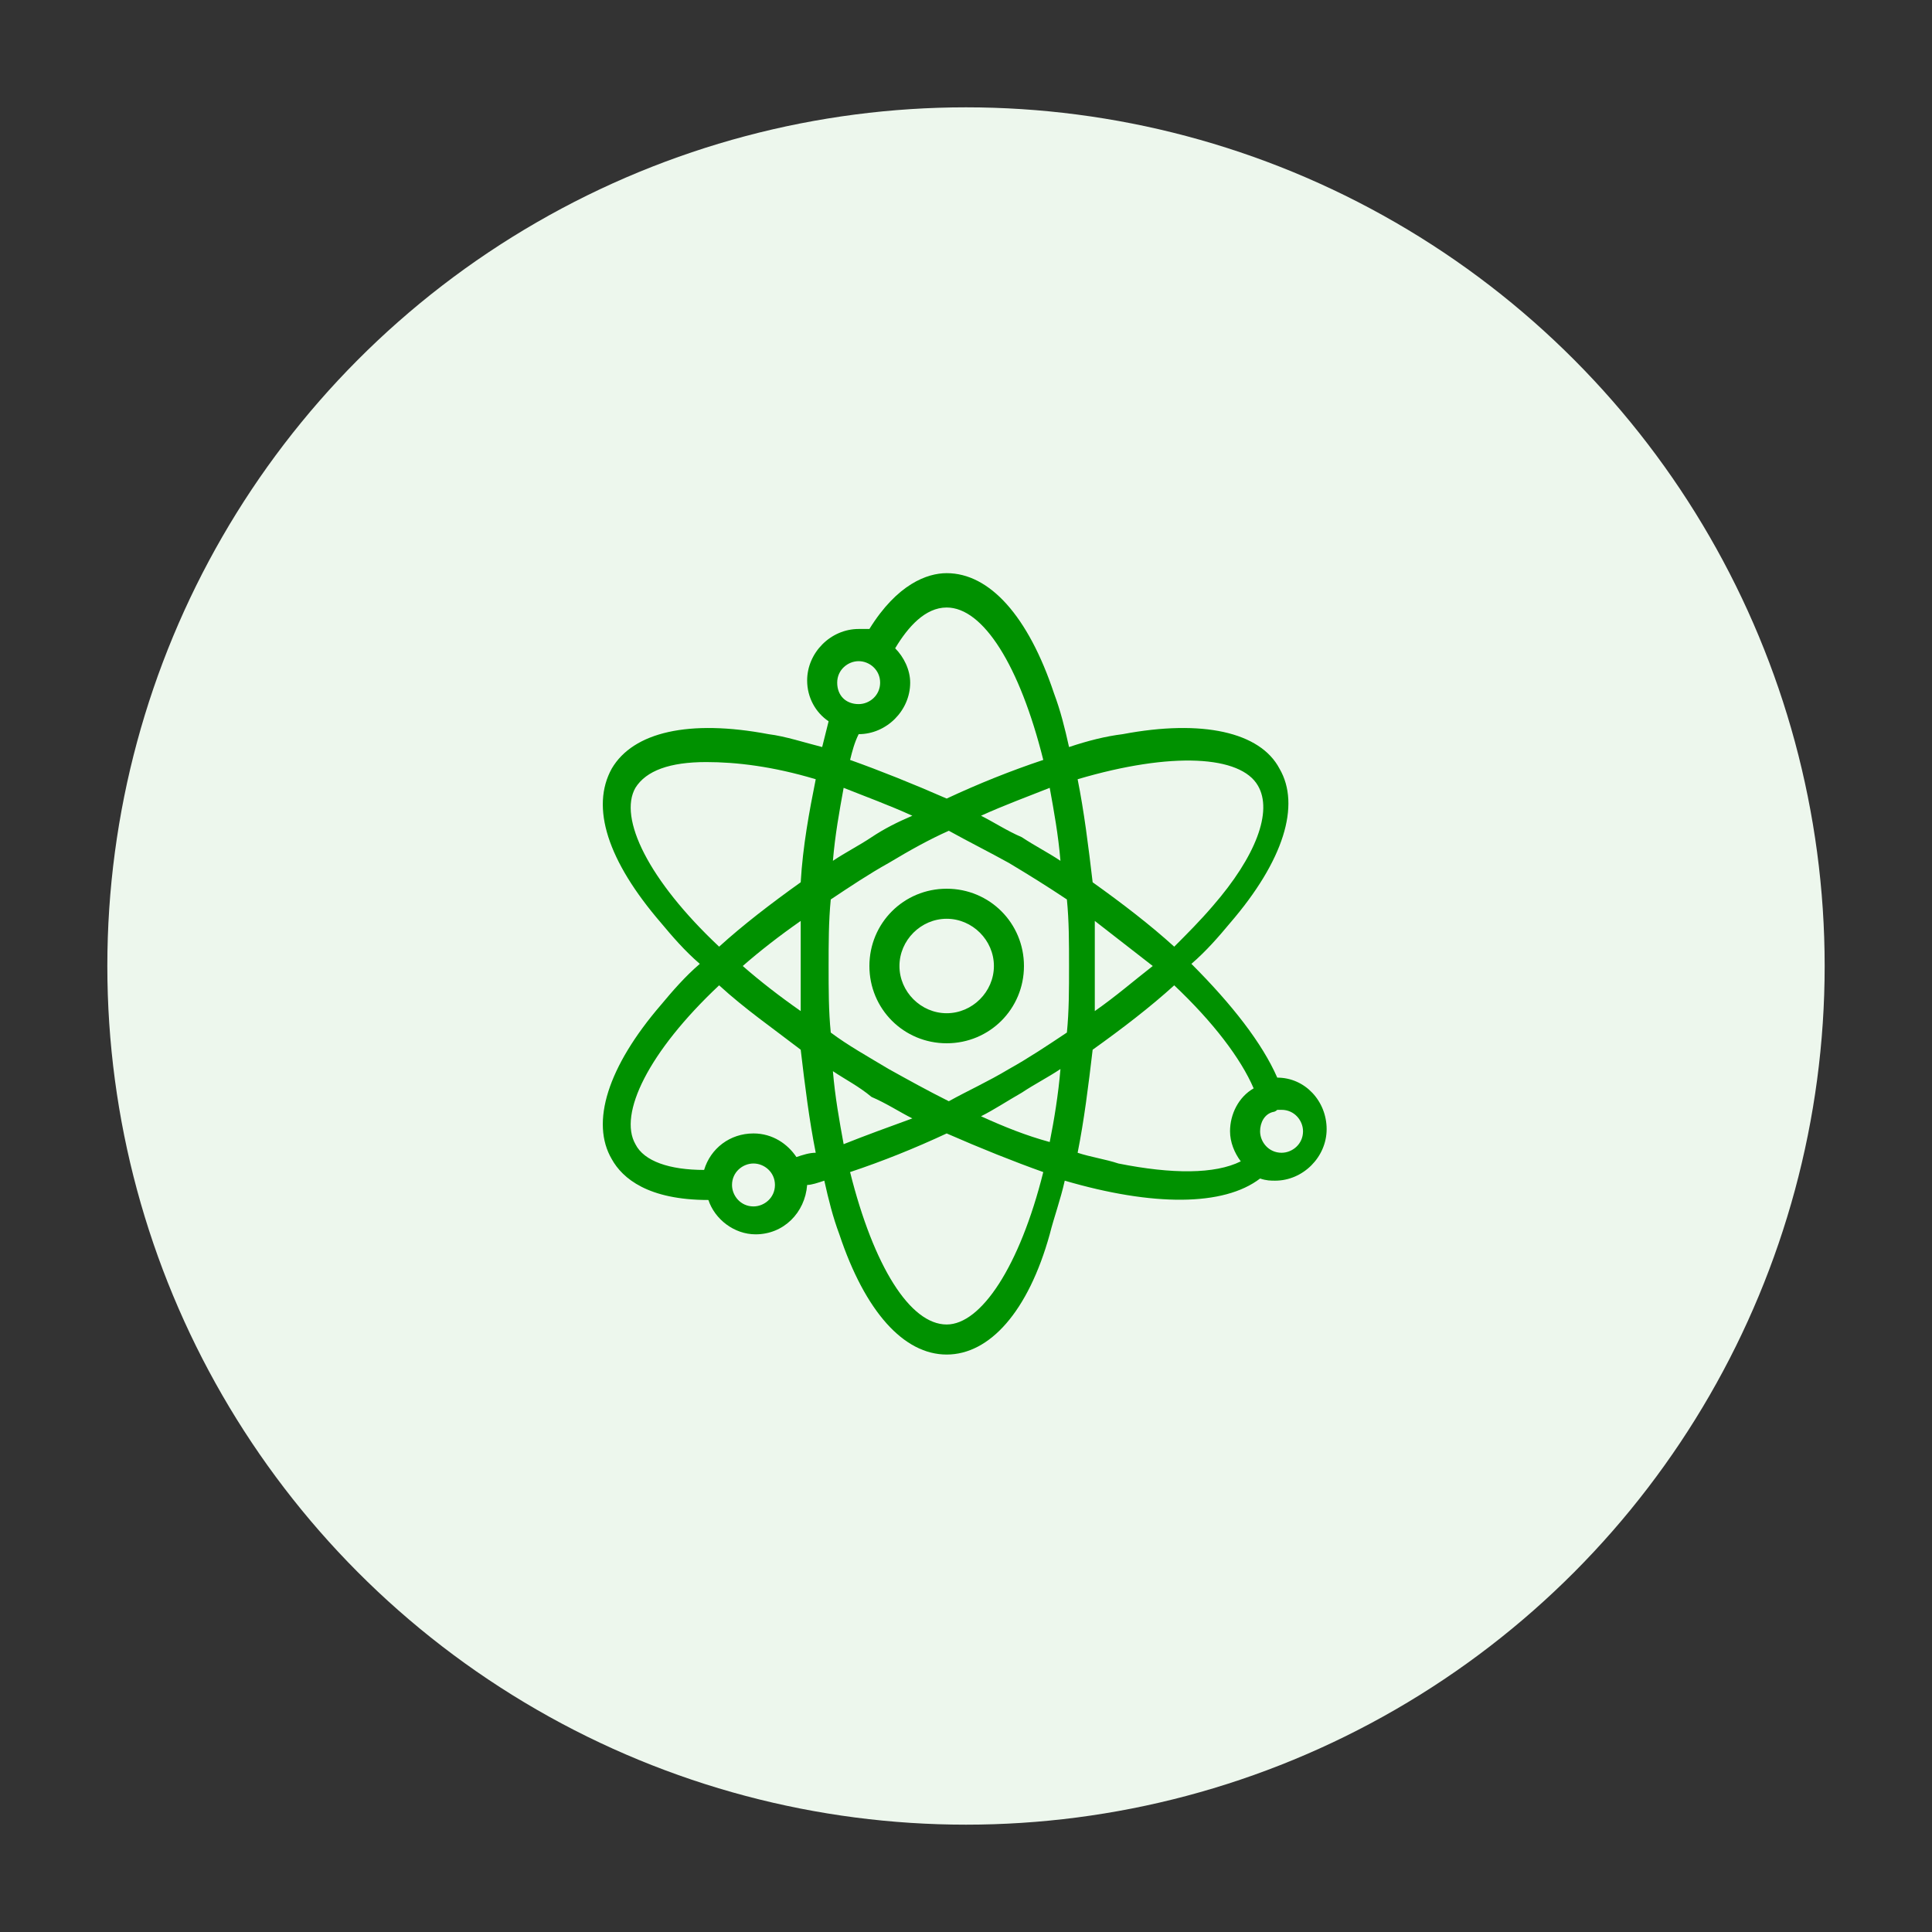
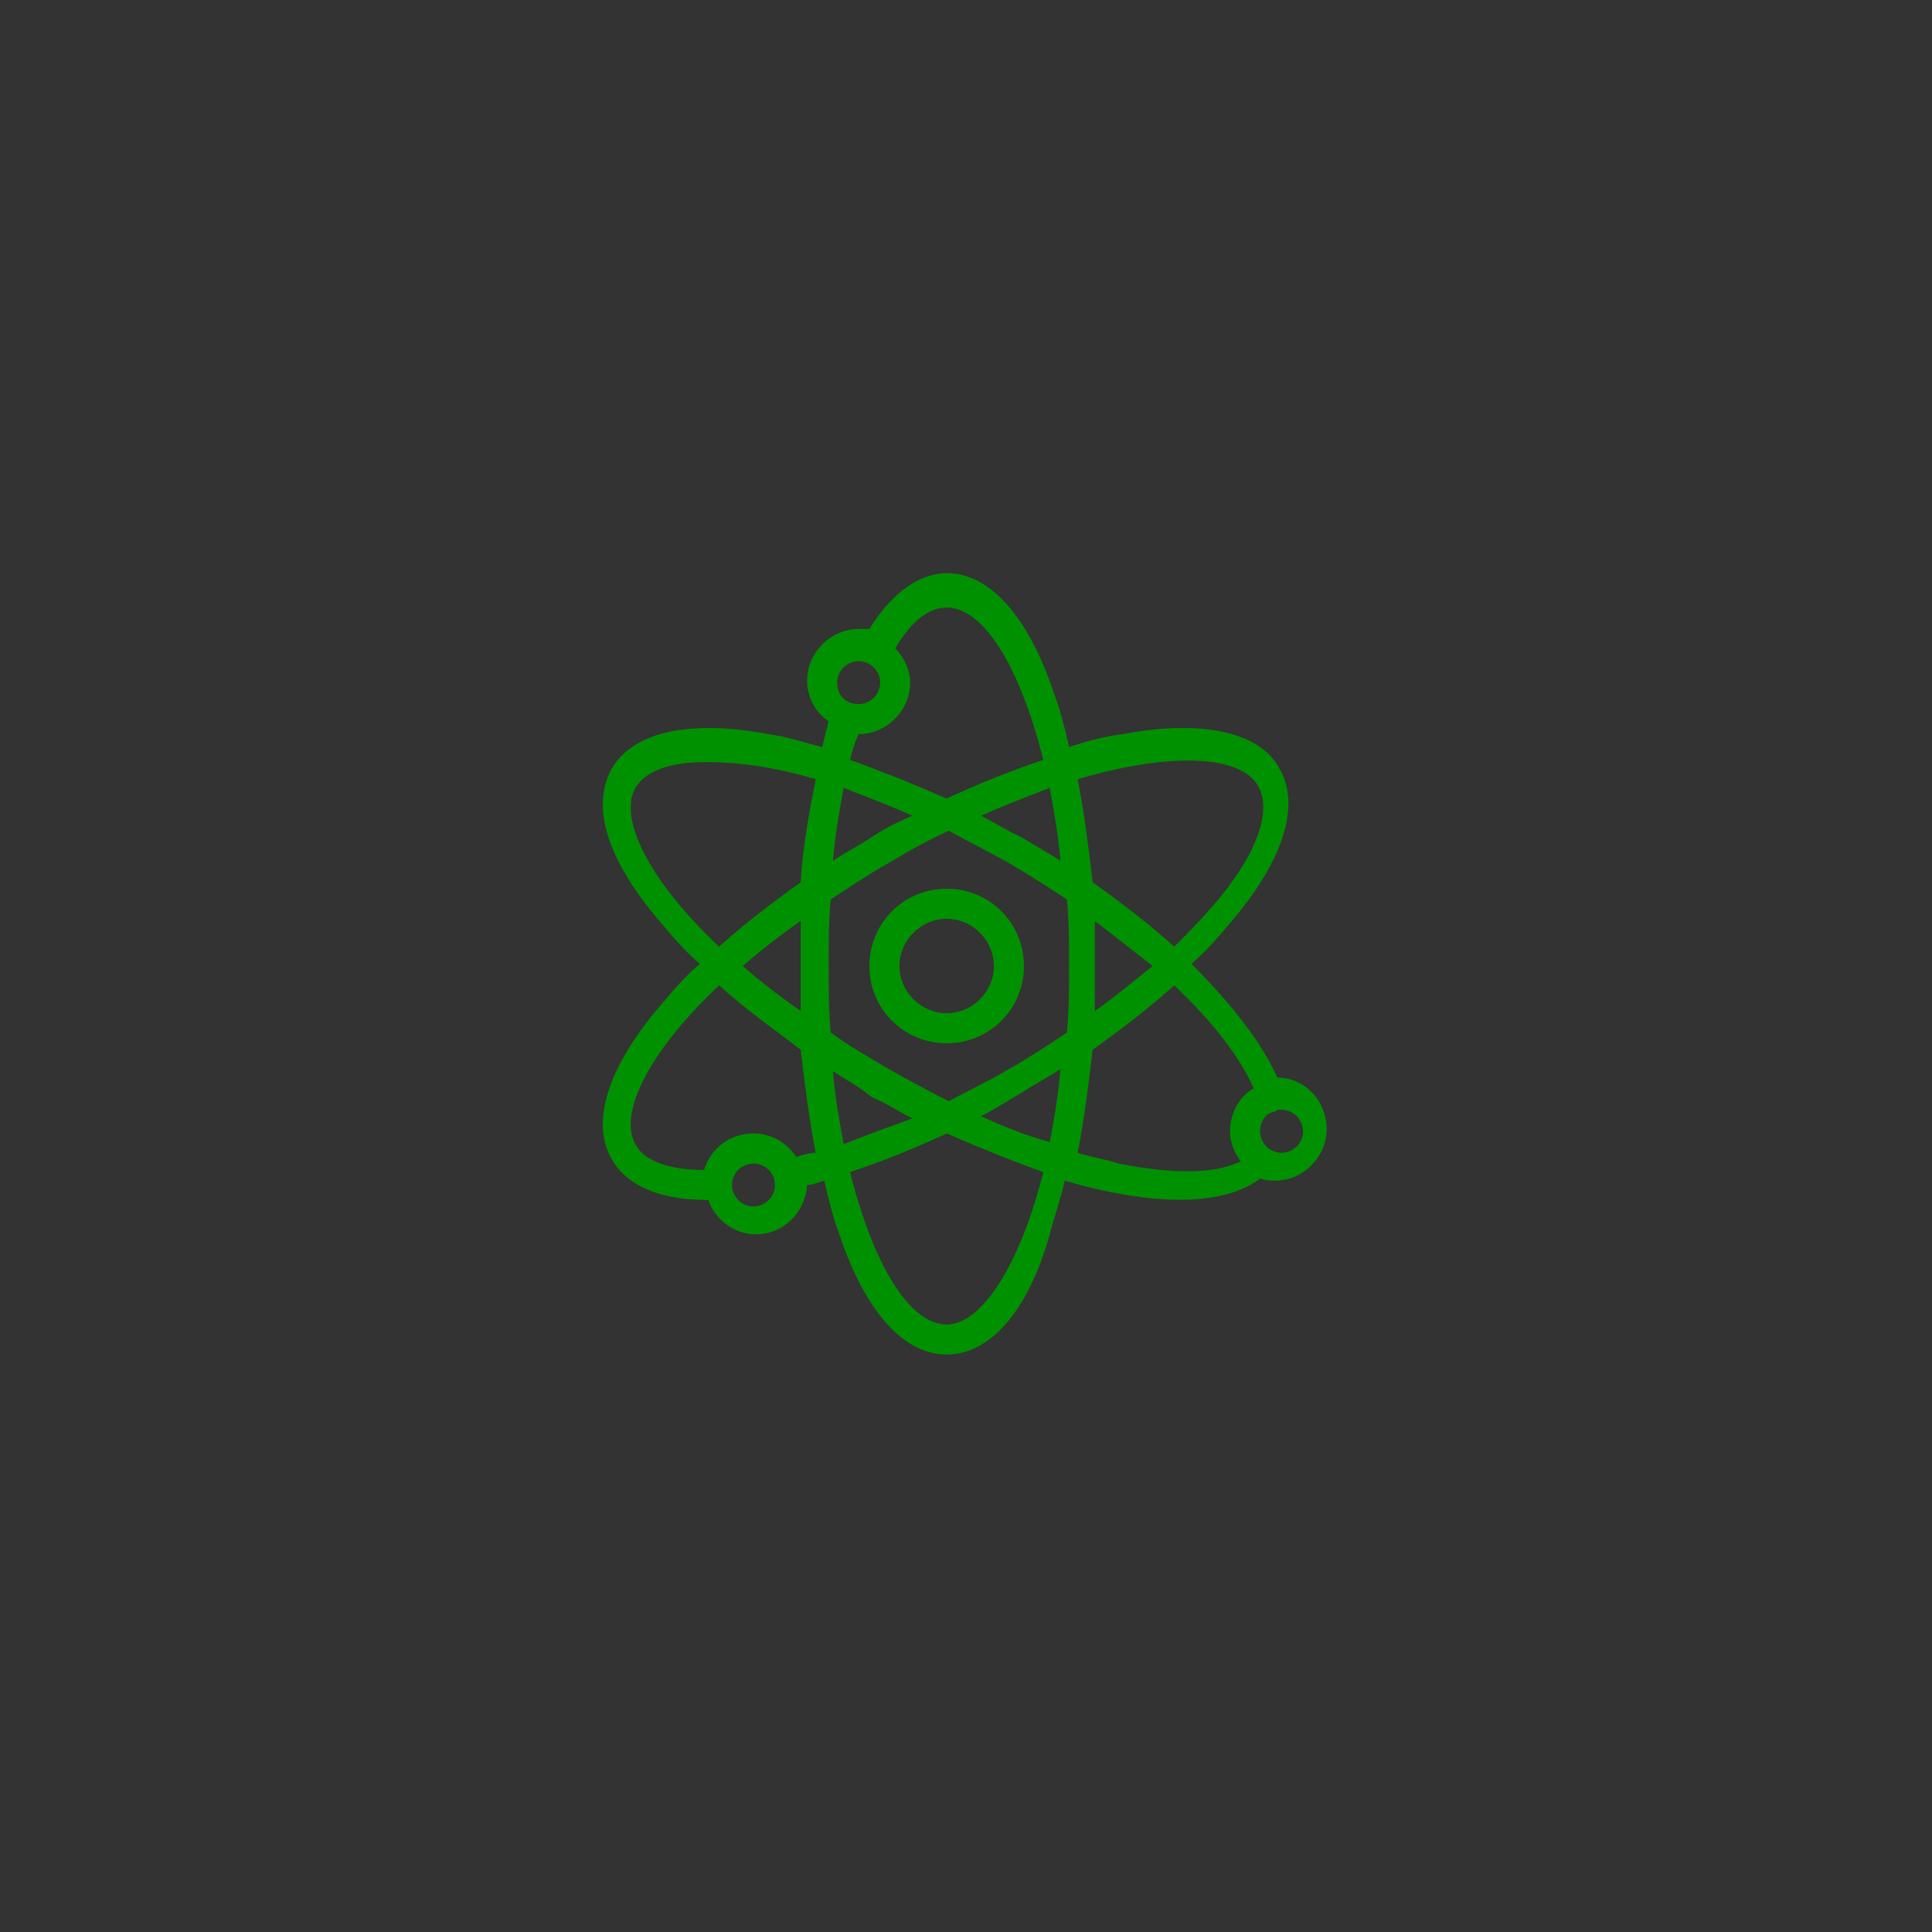
<svg xmlns="http://www.w3.org/2000/svg" version="1.1" id="Layer_1" x="0px" y="0px" width="90px" height="90px" viewBox="0 0 90 90" style="enable-background:new 0 0 90 90;" xml:space="preserve">
  <rect x="0" y="0" width="90" height="90" fill="#333333" stroke="none" />
  <style type="text/css">
	.st0{fill:#EDF7ED;}
	.st1{fill:#009100;}
	.st2{display:none;}
	.st3{display:inline;}
</style>
-   <circle class="st0" cx="45" cy="45" r="40" />
  <g>
    <g>
      <path class="st1" d="M44.1,63.1c-2,0-3.8-2-5-5.6c-0.3-0.8-0.5-1.6-0.7-2.5c-0.3,0.1-0.6,0.2-0.8,0.2c-0.1,1.3-1.1,2.3-2.4,2.3    c-1,0-1.9-0.7-2.2-1.6c-2.8,0-4-1-4.5-1.9c-1-1.7-0.2-4.3,2.3-7.2c0.5-0.6,1.1-1.3,1.8-1.9c-0.7-0.6-1.3-1.3-1.8-1.9    c-2.5-2.9-3.3-5.4-2.3-7.2c1-1.7,3.6-2.3,7.3-1.6c0.8,0.1,1.7,0.4,2.5,0.6c0.1-0.4,0.2-0.8,0.3-1.2c-0.6-0.4-1-1.1-1-1.9    c0-1.3,1.1-2.4,2.4-2.4c0.2,0,0.3,0,0.5,0c1.3-2.1,2.7-2.6,3.6-2.6c2,0,3.8,2,5,5.6c0.3,0.8,0.5,1.6,0.7,2.5    c0.9-0.3,1.7-0.5,2.5-0.6c3.7-0.7,6.4-0.1,7.3,1.6c1,1.7,0.2,4.3-2.3,7.2c-0.5,0.6-1.1,1.3-1.8,1.9c1.9,1.9,3.3,3.7,4,5.3    c1.3,0,2.3,1.1,2.3,2.4c0,1.3-1.1,2.4-2.4,2.4c-0.2,0-0.4,0-0.7-0.1c-1.7,1.3-5,1.3-9.1,0.1c-0.2,0.9-0.5,1.7-0.7,2.5    C47.9,61.1,46.1,63.1,44.1,63.1z M39.6,54.6c1.1,4.4,2.8,7.1,4.5,7.1c1.6,0,3.4-2.7,4.5-7.1c-1.4-0.5-2.9-1.1-4.5-1.8    C42.6,53.5,41.1,54.1,39.6,54.6z M35.1,54.2c-0.5,0-1,0.4-1,1c0,0.5,0.4,1,1,1c0.5,0,1-0.4,1-1C36.1,54.6,35.6,54.2,35.1,54.2z     M50.2,53.7c0.6,0.2,1.3,0.3,1.9,0.5c2.5,0.5,4.5,0.5,5.7-0.1c-0.3-0.4-0.5-0.9-0.5-1.4c0-0.8,0.4-1.6,1.1-2    c-0.6-1.4-1.9-3.1-3.7-4.8c-1.1,1-2.4,2-3.8,3C50.7,50.6,50.5,52.2,50.2,53.7z M33.5,45.9c-3.3,3.1-4.7,6-3.9,7.4    c0.4,0.8,1.6,1.2,3.2,1.2c0.3-1,1.2-1.7,2.3-1.7c0.9,0,1.6,0.5,2,1.1c0.3-0.1,0.6-0.2,0.9-0.2c-0.3-1.5-0.5-3.1-0.7-4.8    C36,47.9,34.7,47,33.5,45.9z M59.3,51.8c-0.4,0.1-0.6,0.5-0.6,0.9c0,0.5,0.4,1,1,1c0.5,0,1-0.4,1-1c0-0.5-0.4-1-1-1    c0,0-0.1,0-0.1,0c0,0,0,0-0.1,0C59.4,51.8,59.3,51.8,59.3,51.8z M45.7,52c1.1,0.5,2.1,0.9,3.2,1.2c0.2-1,0.4-2.2,0.5-3.4    c-0.6,0.4-1.2,0.7-1.8,1.1C46.9,51.3,46.3,51.7,45.7,52z M38.8,49.9c0.1,1.2,0.3,2.3,0.5,3.4c1-0.4,2.1-0.8,3.2-1.2    c-0.6-0.3-1.2-0.7-1.9-1C40,50.6,39.4,50.3,38.8,49.9z M38.7,48.1c0.8,0.6,1.7,1.1,2.7,1.7c0.9,0.5,1.8,1,2.8,1.5    c0.9-0.5,1.8-0.9,2.8-1.5c0.9-0.5,1.8-1.1,2.7-1.7c0.1-1,0.1-2,0.1-3.1c0-1.1,0-2.1-0.1-3.1c-0.9-0.6-1.7-1.1-2.7-1.7    c-0.9-0.5-1.9-1-2.8-1.5c-0.9,0.4-1.8,0.9-2.8,1.5c-0.9,0.5-1.8,1.1-2.7,1.7c-0.1,1-0.1,2.1-0.1,3.1    C38.6,46.1,38.6,47.1,38.7,48.1z M51,42.9c0,0.7,0,1.4,0,2.1c0,0.7,0,1.4,0,2.1c1-0.7,1.8-1.4,2.7-2.1    C52.8,44.3,51.9,43.6,51,42.9z M34.6,45c0.8,0.7,1.7,1.4,2.7,2.1c0-0.7,0-1.4,0-2.1c0-0.7,0-1.4,0-2.1    C36.3,43.6,35.4,44.3,34.6,45z M50.9,41.1c1.4,1,2.7,2,3.8,3c0.6-0.6,1.2-1.2,1.8-1.9c2-2.3,2.8-4.4,2.1-5.6    c-0.8-1.4-4-1.6-8.4-0.3C50.5,37.8,50.7,39.4,50.9,41.1z M32.9,35.5c-1.7,0-2.8,0.4-3.3,1.2c-0.8,1.4,0.6,4.3,3.9,7.4    c1.1-1,2.4-2,3.8-3c0.1-1.7,0.4-3.3,0.7-4.8C36,35.7,34.3,35.5,32.9,35.5z M45.7,38c0.6,0.3,1.2,0.7,1.9,1    c0.6,0.4,1.2,0.7,1.8,1.1c-0.1-1.2-0.3-2.3-0.5-3.4C47.9,37.1,46.8,37.5,45.7,38z M39.3,36.7c-0.2,1.1-0.4,2.2-0.5,3.4    c0.6-0.4,1.2-0.7,1.8-1.1c0.6-0.4,1.2-0.7,1.9-1C41.4,37.5,40.3,37.1,39.3,36.7z M39.6,35.4c1.4,0.5,2.9,1.1,4.5,1.8    c1.5-0.7,3-1.3,4.5-1.8c-1.1-4.4-2.8-7.1-4.5-7.1c-1,0-1.8,0.9-2.4,1.9c0.4,0.4,0.7,1,0.7,1.6c0,1.3-1.1,2.4-2.4,2.4c0,0,0,0,0,0    C39.8,34.6,39.7,35,39.6,35.4z M40,30.8c-0.5,0-1,0.4-1,1s0.4,1,1,1c0.5,0,1-0.4,1-1S40.5,30.8,40,30.8z M44.1,48.6    c-2,0-3.6-1.6-3.6-3.6s1.6-3.6,3.6-3.6c2,0,3.6,1.6,3.6,3.6S46.1,48.6,44.1,48.6z M44.1,42.8c-1.2,0-2.2,1-2.2,2.2s1,2.2,2.2,2.2    c1.2,0,2.2-1,2.2-2.2S45.3,42.8,44.1,42.8z" />
    </g>
  </g>
  <g class="st2">
    <g class="st3">
-       <path class="st1" d="M54.5,61.1c-0.8,0-1.5-0.5-1.7-1.3l-6.7-25v24.5c0,1-0.8,1.7-1.7,1.7H38c-0.4,0-0.8-0.2-1.1-0.4    c-0.3,0.3-0.7,0.4-1.1,0.4h-6.4c-1,0-1.7-0.8-1.7-1.7V31.3c0-1,0.8-1.7,1.7-1.7h6.4c0.4,0,0.8,0.2,1.1,0.4    c0.3-0.3,0.7-0.4,1.1-0.4h6.4c0.8,0,1.5,0.6,1.7,1.4c0.2-0.2,0.4-0.3,0.7-0.4l6.1-1.6c0.9-0.2,1.9,0.3,2.1,1.2l7.3,27.2    c0.2,0.9-0.3,1.9-1.2,2.1l-6.1,1.6C54.8,61.1,54.6,61.1,54.5,61.1z M38,30.9c-0.2,0-0.4,0.2-0.4,0.4v28.1c0,0.2,0.2,0.4,0.4,0.4    h6.4c0.2,0,0.4-0.2,0.4-0.4V31.3c0-0.2-0.2-0.4-0.4-0.4H38z M29.4,30.9c-0.2,0-0.4,0.2-0.4,0.4v28.1c0,0.2,0.2,0.4,0.4,0.4h6.4    c0.2,0,0.4-0.2,0.4-0.4V31.3c0-0.2-0.2-0.4-0.4-0.4H29.4z M53.3,30.2C53.3,30.2,53.3,30.2,53.3,30.2l-6.2,1.7l0,0    c-0.2,0-0.3,0.2-0.3,0.4l7.3,27.2c0,0.2,0.2,0.3,0.4,0.3l6.1-1.6c0.2,0,0.3-0.2,0.3-0.4l-7.3-27.2C53.6,30.3,53.5,30.2,53.3,30.2z     M46.9,31.2L46.9,31.2L46.9,31.2z M43.2,57h-4c-0.4,0-0.7-0.3-0.7-0.7s0.3-0.7,0.7-0.7h4c0.4,0,0.7,0.3,0.7,0.7S43.5,57,43.2,57z     M34.6,57h-4c-0.4,0-0.7-0.3-0.7-0.7s0.3-0.7,0.7-0.7h4c0.4,0,0.7,0.3,0.7,0.7S35,57,34.6,57z M54.8,56.8c-0.3,0-0.6-0.2-0.7-0.5    c-0.1-0.4,0.1-0.8,0.5-0.9l3.9-1c0.4-0.1,0.8,0.1,0.9,0.5c0.1,0.4-0.1,0.8-0.5,0.9l-3.9,1C54.9,56.8,54.9,56.8,54.8,56.8z     M43.2,54.2h-4c-0.4,0-0.7-0.3-0.7-0.7c0-0.4,0.3-0.7,0.7-0.7h4c0.4,0,0.7,0.3,0.7,0.7C43.9,53.9,43.5,54.2,43.2,54.2z M34.6,54.2    h-4c-0.4,0-0.7-0.3-0.7-0.7c0-0.4,0.3-0.7,0.7-0.7h4c0.4,0,0.7,0.3,0.7,0.7C35.3,53.9,35,54.2,34.6,54.2z M54.1,54.1    c-0.3,0-0.6-0.2-0.7-0.5c-0.1-0.4,0.1-0.8,0.5-0.9l3.9-1c0.4-0.1,0.8,0.1,0.9,0.5c0.1,0.4-0.1,0.8-0.5,0.9l-3.9,1    C54.2,54.1,54.1,54.1,54.1,54.1z M49.7,37.7c-0.3,0-0.6-0.2-0.7-0.5c-0.1-0.4,0.1-0.8,0.5-0.9l3.9-1c0.4-0.1,0.8,0.1,0.9,0.5    c0.1,0.4-0.1,0.8-0.5,0.9l-3.9,1C49.8,37.7,49.7,37.7,49.7,37.7z M43.2,37.2h-4c-0.4,0-0.7-0.3-0.7-0.7s0.3-0.7,0.7-0.7h4    c0.4,0,0.7,0.3,0.7,0.7S43.5,37.2,43.2,37.2z M34.6,37.2h-4c-0.4,0-0.7-0.3-0.7-0.7s0.3-0.7,0.7-0.7h4c0.4,0,0.7,0.3,0.7,0.7    S35,37.2,34.6,37.2z M49,35c-0.3,0-0.6-0.2-0.7-0.5c-0.1-0.4,0.1-0.8,0.5-0.9l3.9-1c0.4-0.1,0.8,0.1,0.9,0.5    c0.1,0.4-0.1,0.8-0.5,0.9l-3.9,1C49.1,35,49,35,49,35z M43.2,34.4h-4c-0.4,0-0.7-0.3-0.7-0.7s0.3-0.7,0.7-0.7h4    c0.4,0,0.7,0.3,0.7,0.7S43.5,34.4,43.2,34.4z M34.6,34.4h-4c-0.4,0-0.7-0.3-0.7-0.7s0.3-0.7,0.7-0.7h4c0.4,0,0.7,0.3,0.7,0.7    S35,34.4,34.6,34.4z" />
+       <path class="st1" d="M54.5,61.1c-0.8,0-1.5-0.5-1.7-1.3l-6.7-25v24.5c0,1-0.8,1.7-1.7,1.7H38c-0.4,0-0.8-0.2-1.1-0.4    c-0.3,0.3-0.7,0.4-1.1,0.4h-6.4c-1,0-1.7-0.8-1.7-1.7V31.3h6.4c0.4,0,0.8,0.2,1.1,0.4    c0.3-0.3,0.7-0.4,1.1-0.4h6.4c0.8,0,1.5,0.6,1.7,1.4c0.2-0.2,0.4-0.3,0.7-0.4l6.1-1.6c0.9-0.2,1.9,0.3,2.1,1.2l7.3,27.2    c0.2,0.9-0.3,1.9-1.2,2.1l-6.1,1.6C54.8,61.1,54.6,61.1,54.5,61.1z M38,30.9c-0.2,0-0.4,0.2-0.4,0.4v28.1c0,0.2,0.2,0.4,0.4,0.4    h6.4c0.2,0,0.4-0.2,0.4-0.4V31.3c0-0.2-0.2-0.4-0.4-0.4H38z M29.4,30.9c-0.2,0-0.4,0.2-0.4,0.4v28.1c0,0.2,0.2,0.4,0.4,0.4h6.4    c0.2,0,0.4-0.2,0.4-0.4V31.3c0-0.2-0.2-0.4-0.4-0.4H29.4z M53.3,30.2C53.3,30.2,53.3,30.2,53.3,30.2l-6.2,1.7l0,0    c-0.2,0-0.3,0.2-0.3,0.4l7.3,27.2c0,0.2,0.2,0.3,0.4,0.3l6.1-1.6c0.2,0,0.3-0.2,0.3-0.4l-7.3-27.2C53.6,30.3,53.5,30.2,53.3,30.2z     M46.9,31.2L46.9,31.2L46.9,31.2z M43.2,57h-4c-0.4,0-0.7-0.3-0.7-0.7s0.3-0.7,0.7-0.7h4c0.4,0,0.7,0.3,0.7,0.7S43.5,57,43.2,57z     M34.6,57h-4c-0.4,0-0.7-0.3-0.7-0.7s0.3-0.7,0.7-0.7h4c0.4,0,0.7,0.3,0.7,0.7S35,57,34.6,57z M54.8,56.8c-0.3,0-0.6-0.2-0.7-0.5    c-0.1-0.4,0.1-0.8,0.5-0.9l3.9-1c0.4-0.1,0.8,0.1,0.9,0.5c0.1,0.4-0.1,0.8-0.5,0.9l-3.9,1C54.9,56.8,54.9,56.8,54.8,56.8z     M43.2,54.2h-4c-0.4,0-0.7-0.3-0.7-0.7c0-0.4,0.3-0.7,0.7-0.7h4c0.4,0,0.7,0.3,0.7,0.7C43.9,53.9,43.5,54.2,43.2,54.2z M34.6,54.2    h-4c-0.4,0-0.7-0.3-0.7-0.7c0-0.4,0.3-0.7,0.7-0.7h4c0.4,0,0.7,0.3,0.7,0.7C35.3,53.9,35,54.2,34.6,54.2z M54.1,54.1    c-0.3,0-0.6-0.2-0.7-0.5c-0.1-0.4,0.1-0.8,0.5-0.9l3.9-1c0.4-0.1,0.8,0.1,0.9,0.5c0.1,0.4-0.1,0.8-0.5,0.9l-3.9,1    C54.2,54.1,54.1,54.1,54.1,54.1z M49.7,37.7c-0.3,0-0.6-0.2-0.7-0.5c-0.1-0.4,0.1-0.8,0.5-0.9l3.9-1c0.4-0.1,0.8,0.1,0.9,0.5    c0.1,0.4-0.1,0.8-0.5,0.9l-3.9,1C49.8,37.7,49.7,37.7,49.7,37.7z M43.2,37.2h-4c-0.4,0-0.7-0.3-0.7-0.7s0.3-0.7,0.7-0.7h4    c0.4,0,0.7,0.3,0.7,0.7S43.5,37.2,43.2,37.2z M34.6,37.2h-4c-0.4,0-0.7-0.3-0.7-0.7s0.3-0.7,0.7-0.7h4c0.4,0,0.7,0.3,0.7,0.7    S35,37.2,34.6,37.2z M49,35c-0.3,0-0.6-0.2-0.7-0.5c-0.1-0.4,0.1-0.8,0.5-0.9l3.9-1c0.4-0.1,0.8,0.1,0.9,0.5    c0.1,0.4-0.1,0.8-0.5,0.9l-3.9,1C49.1,35,49,35,49,35z M43.2,34.4h-4c-0.4,0-0.7-0.3-0.7-0.7s0.3-0.7,0.7-0.7h4    c0.4,0,0.7,0.3,0.7,0.7S43.5,34.4,43.2,34.4z M34.6,34.4h-4c-0.4,0-0.7-0.3-0.7-0.7s0.3-0.7,0.7-0.7h4c0.4,0,0.7,0.3,0.7,0.7    S35,34.4,34.6,34.4z" />
    </g>
  </g>
  <g class="st2">
    <g class="st3">
      <path class="st1" d="M61.8,61.5H28.2c-0.4,0-0.7-0.3-0.7-0.7c0-0.4,0.3-0.7,0.7-0.7h1.1V49.3c0-0.4,0.3-0.7,0.7-0.7h4.5    c0.4,0,0.7,0.3,0.7,0.7v10.8h2.6V41.4c0-0.4,0.3-0.7,0.7-0.7H43c0.4,0,0.7,0.3,0.7,0.7v18.7h2.6V47.5c0-0.4,0.3-0.7,0.7-0.7h4.5    c0.4,0,0.7,0.3,0.7,0.7v12.6h2.6V43.6c0-0.4,0.3-0.7,0.7-0.7H60c0.4,0,0.7,0.3,0.7,0.7v16.5h1.1c0.4,0,0.7,0.3,0.7,0.7    C62.5,61.2,62.2,61.5,61.8,61.5z M56.2,60.1h3.1V44.3h-3.1V60.1z M47.7,60.1h3.1V48.2h-3.1V60.1z M39.2,60.1h3.1v-18h-3.1V60.1z     M30.7,60.1h3.1V50h-3.1V60.1z M32.3,43.7c-1.8,0-3.3-1.5-3.3-3.3c0-1.8,1.5-3.3,3.3-3.3c0.6,0,1.3,0.2,1.8,0.5c0,0,0-0.1,0.1-0.1    l4-3.9c-0.4-0.5-0.6-1.2-0.6-1.9c0-1.8,1.5-3.3,3.3-3.3c1.8,0,3.3,1.5,3.3,3.3c0,0.6-0.2,1.2-0.4,1.6l3.7,3.4    c0.5-0.4,1.2-0.6,1.9-0.6c1.1,0,2.1,0.5,2.7,1.4l2.6-1.3c-0.1-0.2-0.1-0.5-0.1-0.7c0-1.8,1.5-3.3,3.3-3.3c1.8,0,3.3,1.5,3.3,3.3    c0,1.8-1.5,3.3-3.3,3.3c-1.1,0-2-0.5-2.6-1.3l-2.6,1.3c0,0.2,0.1,0.4,0.1,0.7c0,1.8-1.5,3.3-3.3,3.3S46,41.3,46,39.5    c0-0.6,0.2-1.1,0.4-1.6l-3.7-3.4c-0.5,0.4-1.2,0.6-1.9,0.6c-0.6,0-1.2-0.2-1.7-0.5l-4,3.9c0,0,0,0-0.1,0.1    c0.3,0.5,0.5,1.1,0.5,1.8C35.6,42.2,34.1,43.7,32.3,43.7z M32.3,38.5c-1,0-1.9,0.9-1.9,1.9c0,1,0.9,1.9,1.9,1.9    c1,0,1.9-0.9,1.9-1.9C34.2,39.4,33.3,38.5,32.3,38.5z M49.2,37.6c-1,0-1.9,0.9-1.9,1.9c0,1,0.9,1.9,1.9,1.9s1.9-0.9,1.9-1.9    C51.1,38.5,50.3,37.6,49.2,37.6z M57.7,33.7c-1,0-1.9,0.9-1.9,1.9c0,1,0.9,1.9,1.9,1.9c1,0,1.9-0.9,1.9-1.9    C59.6,34.5,58.8,33.7,57.7,33.7z M40.8,29.9c-1,0-1.9,0.9-1.9,1.9c0,1,0.9,1.9,1.9,1.9c1,0,1.9-0.9,1.9-1.9    C42.7,30.8,41.8,29.9,40.8,29.9z" />
    </g>
  </g>
</svg>